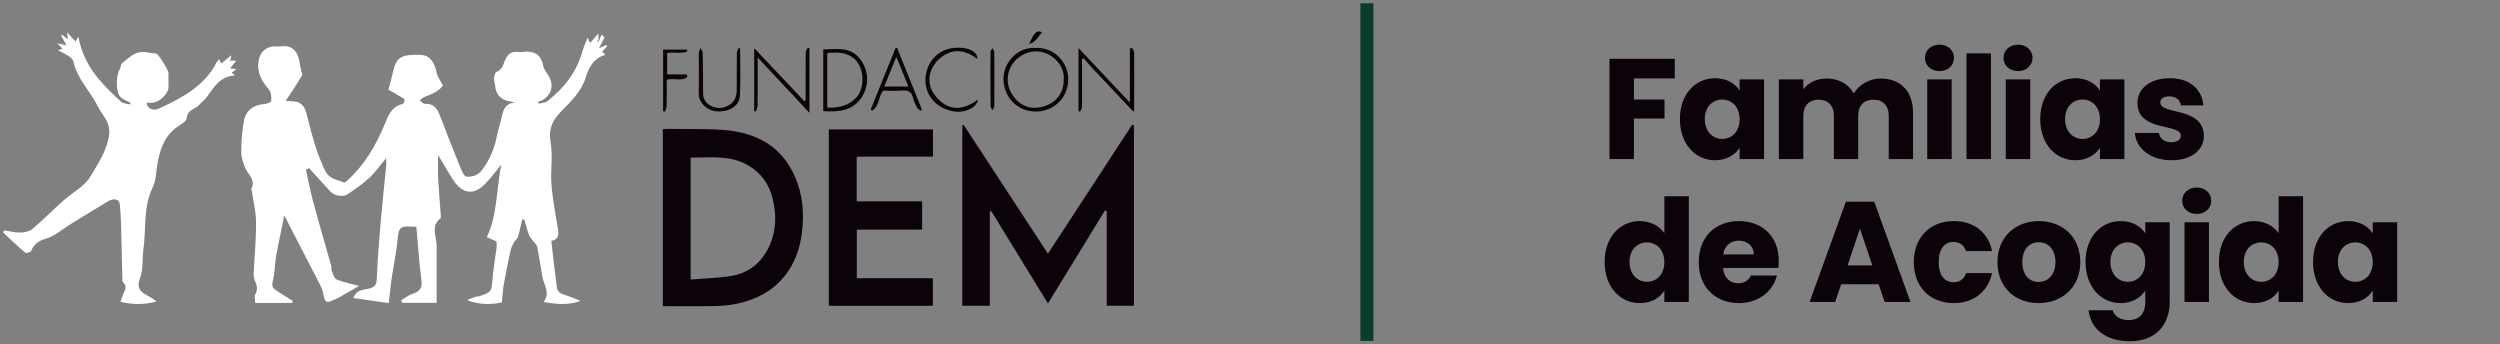
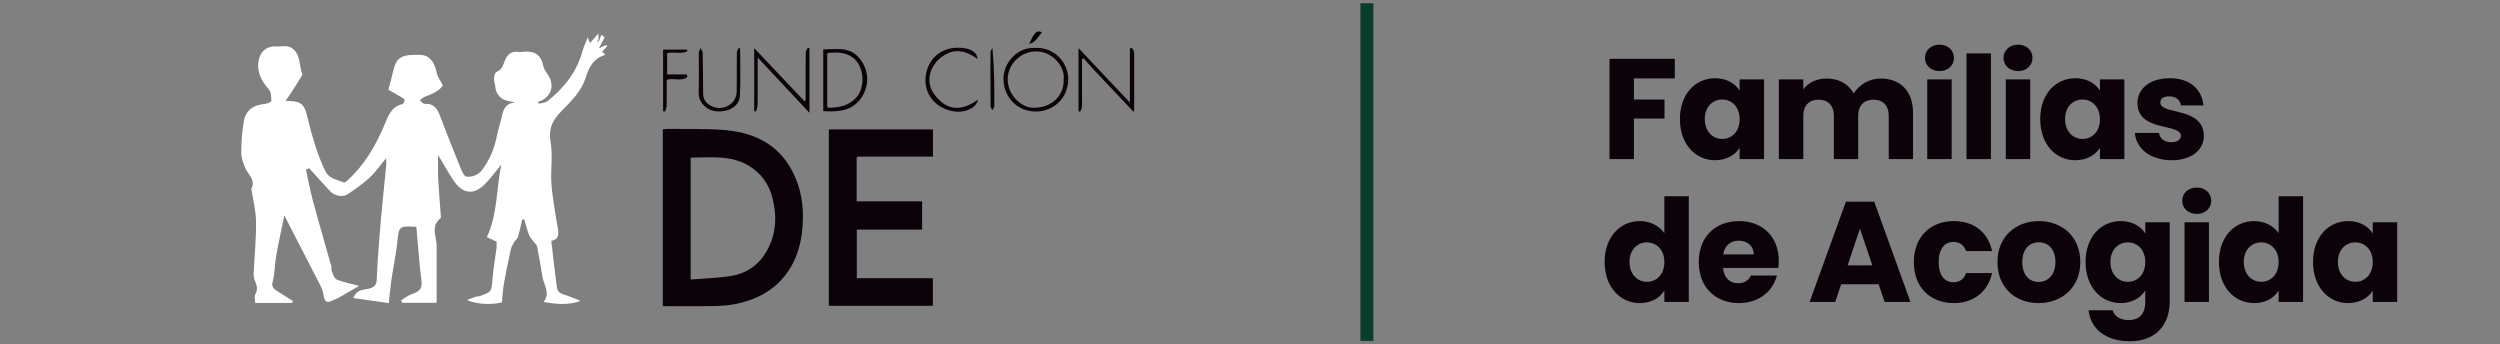
<svg xmlns="http://www.w3.org/2000/svg" width="385" height="53" viewBox="0 0 385 53" fill="none">
  <rect x="0" y="0" width="385" height="53" fill="#808080" stroke="none" />
  <path d="M247.864 24.5V9.056H257.918V12.07H251.626V15.326H256.334V18.252H251.626V24.5H247.864ZM258.707 18.34C258.707 14.468 261.105 12.048 264.119 12.048C265.945 12.048 267.243 12.884 267.903 13.962V12.224H271.665V24.5H267.903V22.762C267.221 23.84 265.923 24.676 264.097 24.676C261.105 24.676 258.707 22.212 258.707 18.34ZM267.903 18.362C267.903 16.404 266.649 15.326 265.219 15.326C263.811 15.326 262.535 16.382 262.535 18.34C262.535 20.298 263.811 21.398 265.219 21.398C266.649 21.398 267.903 20.32 267.903 18.362ZM290.865 24.5V17.834C290.865 16.228 289.941 15.348 288.511 15.348C287.081 15.348 286.157 16.228 286.157 17.834V24.5H282.417V17.834C282.417 16.228 281.493 15.348 280.063 15.348C278.633 15.348 277.709 16.228 277.709 17.834V24.5H273.947V12.224H277.709V13.764C278.435 12.774 279.689 12.092 281.295 12.092C283.143 12.092 284.639 12.906 285.475 14.38C286.289 13.082 287.829 12.092 289.611 12.092C292.647 12.092 294.605 14.028 294.605 17.328V24.5H290.865ZM296.796 24.5V12.224H300.558V24.5H296.796ZM298.688 10.948C297.346 10.948 296.444 10.046 296.444 8.924C296.444 7.78 297.346 6.878 298.688 6.878C300.008 6.878 300.91 7.78 300.91 8.924C300.91 10.046 300.008 10.948 298.688 10.948ZM302.844 24.5V8.22H306.606V24.5H302.844ZM308.893 24.5V12.224H312.655V24.5H308.893ZM310.785 10.948C309.443 10.948 308.541 10.046 308.541 8.924C308.541 7.78 309.443 6.878 310.785 6.878C312.105 6.878 313.007 7.78 313.007 8.924C313.007 10.046 312.105 10.948 310.785 10.948ZM314.193 18.34C314.193 14.468 316.591 12.048 319.605 12.048C321.431 12.048 322.729 12.884 323.389 13.962V12.224H327.151V24.5H323.389V22.762C322.707 23.84 321.409 24.676 319.583 24.676C316.591 24.676 314.193 22.212 314.193 18.34ZM323.389 18.362C323.389 16.404 322.135 15.326 320.705 15.326C319.297 15.326 318.021 16.382 318.021 18.34C318.021 20.298 319.297 21.398 320.705 21.398C322.135 21.398 323.389 20.32 323.389 18.362ZM339.398 20.936C339.398 23.07 337.506 24.676 334.426 24.676C331.148 24.676 328.948 22.85 328.772 20.474H332.49C332.578 21.332 333.348 21.904 334.382 21.904C335.35 21.904 335.856 21.464 335.856 20.914C335.856 18.934 329.168 20.364 329.168 15.854C329.168 13.764 330.95 12.048 334.162 12.048C337.33 12.048 339.09 13.808 339.332 16.228H335.856C335.746 15.392 335.108 14.842 334.052 14.842C333.172 14.842 332.688 15.194 332.688 15.788C332.688 17.746 339.332 16.36 339.398 20.936ZM247.116 40.34C247.116 36.468 249.514 34.048 252.528 34.048C254.156 34.048 255.564 34.796 256.312 35.918V30.22H260.074V46.5H256.312V44.74C255.63 45.862 254.332 46.676 252.528 46.676C249.514 46.676 247.116 44.212 247.116 40.34ZM256.312 40.362C256.312 38.404 255.058 37.326 253.628 37.326C252.22 37.326 250.944 38.382 250.944 40.34C250.944 42.298 252.22 43.398 253.628 43.398C255.058 43.398 256.312 42.32 256.312 40.362ZM267.768 37.062C266.536 37.062 265.59 37.81 265.37 39.174H270.078C270.078 37.832 269.022 37.062 267.768 37.062ZM273.642 42.43C273.048 44.828 270.87 46.676 267.812 46.676C264.204 46.676 261.608 44.256 261.608 40.362C261.608 36.468 264.16 34.048 267.812 34.048C271.398 34.048 273.928 36.424 273.928 40.164C273.928 40.516 273.906 40.89 273.862 41.264H265.348C265.48 42.87 266.47 43.618 267.68 43.618C268.736 43.618 269.33 43.09 269.638 42.43H273.642ZM290.232 46.5L289.308 43.772H283.544L282.62 46.5H278.682L284.27 31.056H288.626L294.214 46.5H290.232ZM288.34 40.868L286.426 35.214L284.534 40.868H288.34ZM294.727 40.362C294.727 36.49 297.279 34.048 300.887 34.048C303.967 34.048 306.145 35.742 306.783 38.668H302.779C302.471 37.81 301.855 37.26 300.821 37.26C299.479 37.26 298.555 38.316 298.555 40.362C298.555 42.408 299.479 43.464 300.821 43.464C301.855 43.464 302.449 42.958 302.779 42.056H306.783C306.145 44.894 303.967 46.676 300.887 46.676C297.279 46.676 294.727 44.256 294.727 40.362ZM320.367 40.362C320.367 44.256 317.551 46.676 313.943 46.676C310.335 46.676 307.607 44.256 307.607 40.362C307.607 36.468 310.401 34.048 313.987 34.048C317.595 34.048 320.367 36.468 320.367 40.362ZM311.435 40.362C311.435 42.43 312.579 43.42 313.943 43.42C315.285 43.42 316.539 42.43 316.539 40.362C316.539 38.272 315.307 37.304 313.987 37.304C312.623 37.304 311.435 38.272 311.435 40.362ZM321.175 40.34C321.175 36.468 323.573 34.048 326.587 34.048C328.391 34.048 329.711 34.862 330.371 35.962V34.224H334.133V46.478C334.133 49.756 332.241 52.55 327.995 52.55C324.343 52.55 321.967 50.702 321.637 47.776H325.355C325.597 48.7 326.521 49.294 327.819 49.294C329.249 49.294 330.371 48.546 330.371 46.478V44.74C329.689 45.818 328.391 46.676 326.587 46.676C323.573 46.676 321.175 44.212 321.175 40.34ZM330.371 40.362C330.371 38.404 329.117 37.326 327.687 37.326C326.279 37.326 325.003 38.382 325.003 40.34C325.003 42.298 326.279 43.398 327.687 43.398C329.117 43.398 330.371 42.32 330.371 40.362ZM336.415 46.5V34.224H340.177V46.5H336.415ZM338.307 32.948C336.965 32.948 336.063 32.046 336.063 30.924C336.063 29.78 336.965 28.878 338.307 28.878C339.627 28.878 340.529 29.78 340.529 30.924C340.529 32.046 339.627 32.948 338.307 32.948ZM341.715 40.34C341.715 36.468 344.113 34.048 347.127 34.048C348.755 34.048 350.163 34.796 350.911 35.918V30.22H354.673V46.5H350.911V44.74C350.229 45.862 348.931 46.676 347.127 46.676C344.113 46.676 341.715 44.212 341.715 40.34ZM350.911 40.362C350.911 38.404 349.657 37.326 348.227 37.326C346.819 37.326 345.543 38.382 345.543 40.34C345.543 42.298 346.819 43.398 348.227 43.398C349.657 43.398 350.911 42.32 350.911 40.362ZM356.207 40.34C356.207 36.468 358.605 34.048 361.619 34.048C363.445 34.048 364.743 34.884 365.403 35.962V34.224H369.165V46.5H365.403V44.762C364.721 45.84 363.423 46.676 361.597 46.676C358.605 46.676 356.207 44.212 356.207 40.34ZM365.403 40.362C365.403 38.404 364.149 37.326 362.719 37.326C361.311 37.326 360.035 38.382 360.035 40.34C360.035 42.298 361.311 43.398 362.719 43.398C364.149 43.398 365.403 42.32 365.403 40.362Z" fill="#0B020A" />
  <path d="M92.303 6.156C92.41 5.886 92.517 5.617 92.624 5.348C92.784 5.483 92.945 5.617 93.105 5.752C92.838 6.263 92.57 6.784 92.232 7.448C92.686 7.242 93.016 7.089 93.345 6.936C93.399 6.99 93.452 7.053 93.506 7.107C93.256 7.385 93.007 7.654 92.731 7.968C92.829 8.058 92.998 8.211 93.247 8.444C91.439 8.938 90.717 10.284 90.2 11.944C89.532 14.08 87.911 15.633 86.405 17.176C85.069 18.549 84.427 19.86 84.792 21.906C85.158 23.943 84.783 26.097 84.908 28.188C85.024 30.027 85.38 31.84 85.648 33.671C85.728 34.236 85.862 34.793 85.942 35.349C86.066 36.211 85.942 36.938 84.899 37.081C85.184 39.513 85.434 41.874 85.755 44.225C85.906 45.347 87.002 45.338 87.768 45.688C88.285 45.921 88.864 46.047 89.39 46.352C87.563 47.016 85.737 46.863 83.705 46.504C84.819 45.086 83.723 43.875 83.518 42.574C83.278 41.039 83.019 39.513 82.725 37.988C82.672 37.718 82.387 37.494 82.209 37.252C81.959 36.902 81.621 36.579 81.469 36.184C81.175 35.412 80.979 34.595 80.739 33.806C80.632 33.806 80.534 33.788 80.427 33.788C80.213 34.676 80.035 35.583 79.767 36.462C79.678 36.767 79.349 36.983 79.188 37.27C78.975 37.647 78.743 38.041 78.654 38.454C78.271 40.204 77.905 41.963 77.594 43.731C77.433 44.611 77.397 45.517 77.291 46.567C75.687 46.926 73.852 46.953 71.927 46.226C72.337 46.056 72.738 45.867 73.157 45.724C73.388 45.643 73.656 45.679 73.887 45.598C75.731 44.952 75.696 44.925 75.865 42.78C75.99 41.227 76.275 39.693 76.471 38.149C76.507 37.835 76.471 37.503 76.471 37.198C75.963 36.974 75.491 36.758 74.974 36.525C76.622 33.025 76.418 29.193 77.201 25.352C76.293 26.447 75.58 27.425 74.743 28.286C72.996 30.099 71.259 29.911 69.825 27.766C68.978 26.491 68.239 25.145 67.472 23.871C67.472 25.083 67.419 26.303 67.481 27.524C67.579 29.408 67.749 31.302 67.882 33.186C67.891 33.33 67.918 33.545 67.847 33.608C66.278 34.829 67.232 36.408 67.241 37.853C67.241 39.379 67.241 40.904 67.241 42.43C67.241 43.776 67.241 45.131 67.241 46.63H61.931C61.886 46.495 61.833 46.361 61.788 46.226C62.349 45.903 62.884 45.481 63.481 45.275C64.488 44.925 65.076 44.512 64.906 43.238C64.55 40.465 64.372 37.674 64.122 34.936C61.441 34.775 61.441 34.847 61.2 37.18C60.995 39.145 60.577 41.093 60.282 43.058C60.122 44.153 60.033 45.266 59.873 46.675C58.233 46.441 56.407 46.181 54.411 45.894C54.937 44.521 55.997 44.656 56.745 44.467C57.672 44.234 57.993 43.92 58.028 42.915C58.135 40.034 58.376 37.153 58.616 34.272C58.875 31.293 59.204 28.322 59.489 25.352C59.516 25.083 59.472 24.804 59.445 24.365C58.536 25.459 57.823 26.518 56.915 27.353C55.881 28.313 54.705 29.13 53.529 29.92C52.781 30.422 51.48 30.144 50.847 29.462C49.752 28.277 48.673 27.084 47.587 25.89C47.435 25.98 47.284 26.07 47.123 26.151C47.471 27.739 47.765 29.336 48.183 30.907C49.092 34.281 50.081 37.629 51.026 40.994C51.088 41.218 50.99 41.506 51.079 41.712C51.284 42.188 51.462 42.879 51.836 43.04C52.879 43.471 54.019 43.677 55.302 44.027C54.215 44.656 53.208 45.257 52.184 45.831C51.943 45.975 51.667 46.056 51.409 46.181C50.286 46.747 50.001 46.567 49.796 45.293C49.707 44.727 49.449 44.171 49.181 43.651C47.631 40.617 46.054 37.593 44.495 34.559C44.299 34.183 44.112 33.815 43.791 33.16C43.328 35.43 42.882 37.422 42.526 39.424C42.294 40.716 42.348 42.071 42 43.327C41.751 44.234 42.205 44.503 42.731 44.853C43.506 45.365 44.308 45.84 45.092 46.334C45.056 46.441 45.029 46.54 44.994 46.648H39.301C39.301 46.226 39.131 45.643 39.336 45.275C39.773 44.503 39.514 43.884 39.238 43.184C39.114 42.87 39.051 42.493 39.06 42.152C39.185 39.504 39.452 36.866 39.434 34.227C39.425 32.558 38.989 30.889 38.739 29.22C38.739 29.184 38.677 29.148 38.686 29.13C39.452 27.721 38.205 26.913 37.759 25.854C37.439 25.091 37.145 24.239 37.154 23.431C37.154 21.852 37.278 20.254 37.545 18.702C37.849 16.97 39.042 16.144 40.771 16.009C41.136 15.983 41.778 15.704 41.778 15.525C41.795 14.941 41.76 14.197 41.412 13.802C40.2 12.384 39.408 10.894 39.915 8.965C40.201 7.879 41.109 7.161 42.259 7.143C42.651 7.143 43.052 7.188 43.444 7.134C44.985 6.918 45.947 7.968 46.161 9.745C46.214 10.158 46.33 10.571 46.41 10.984C46.455 11.19 46.615 11.46 46.535 11.585C45.956 12.563 45.324 13.515 44.709 14.475C44.513 14.78 44.299 15.067 43.978 15.534C44.548 15.57 44.834 15.588 45.11 15.606C46.972 15.677 47.132 17.194 47.453 18.495C48.112 21.152 48.861 23.745 50.045 26.24C50.714 27.64 51.916 27.631 52.959 28.107C53.093 28.17 53.431 27.847 53.627 27.667C56.202 25.316 57.877 22.363 59.222 19.195C59.792 17.858 60.247 16.413 61.957 16.036C62.127 16 62.296 15.624 62.314 15.39C62.314 15.265 62.02 15.094 61.833 14.977C61.093 14.538 60.345 14.116 59.81 13.811C60.113 12.662 60.354 11.836 60.541 11.002C61.04 8.803 61.797 8.345 64.773 8.453C66.091 8.498 66.902 9.485 67.25 11.19C67.383 11.845 67.838 12.429 68.203 13.156C67.588 14.098 66.448 14.493 65.343 14.941C65.085 15.049 64.88 15.274 64.648 15.444C64.897 15.642 65.165 16.009 65.405 15.992C66.697 15.902 67.294 16.629 67.713 17.715C68.755 20.434 69.816 23.144 70.911 25.836C71.125 26.357 71.499 27.192 71.838 27.209C72.72 27.263 73.584 27.03 74.244 26.169C75.42 24.607 76.132 22.893 76.507 20.99C76.712 19.922 77.086 18.89 77.308 17.822C77.54 16.692 77.994 15.875 79.313 15.776C79.019 15.713 78.725 15.633 78.422 15.588C77.148 15.399 76.337 14.502 76.257 13.236C76.23 12.851 76.052 12.456 76.079 12.079C76.106 11.729 76.222 11.172 76.444 11.083C77.228 10.777 77.451 10.14 77.7 9.458C78.066 8.462 78.68 7.807 79.856 8.004C80.026 8.031 80.213 8.013 80.391 7.995C82.048 7.789 83.269 8.22 83.643 10.086C83.732 10.562 84.035 11.02 84.32 11.424C85.443 12.985 85.006 14.771 83.269 15.543C83.144 15.597 83.002 15.615 82.868 15.659L82.948 15.974C83.394 15.857 83.937 15.857 84.276 15.597C86.877 13.569 88.837 11.056 89.728 7.798C89.906 7.161 90.2 6.559 90.503 5.788C90.637 6.102 90.717 6.29 90.869 6.631C91.305 6.129 91.679 5.698 92.16 5.133V6.048C92.098 6.165 92.036 6.281 91.973 6.398L92.089 6.47C92.16 6.371 92.232 6.263 92.303 6.165V6.156Z" fill="white" />
-   <path d="M35.63 9.315C35.835 9.333 36.031 9.342 36.378 9.368C36.031 9.79 35.764 10.113 35.425 10.517C35.755 10.562 36.04 10.607 36.414 10.661C36.138 10.858 35.924 11.011 35.683 11.172C35.835 11.307 35.986 11.441 36.138 11.576C36.138 11.603 36.12 11.648 36.111 11.648C33.875 11.711 32.948 13.479 31.808 14.986C31.469 15.435 31.006 15.776 30.623 16.198C30.017 16.853 28.841 16.871 28.761 18.199C28.734 18.702 27.79 19.177 27.219 19.599C25.259 21.035 24.591 23.126 24.217 25.397C24.03 26.545 24.03 27.811 23.531 28.816C22.016 31.894 22.542 35.233 22.079 38.445C21.874 39.89 22.088 41.47 21.58 42.771C20.733 44.925 22.355 45.203 23.469 45.966C23.638 46.083 23.798 46.199 24.101 46.424C22.177 46.971 20.43 46.908 18.55 46.477C18.711 46.029 18.818 45.625 18.996 45.248C19.299 44.62 19.593 44.036 18.934 43.444C18.836 43.354 18.845 43.103 18.845 42.932C18.773 40.025 18.711 37.108 18.631 34.2C18.604 33.24 18.533 32.28 18.426 31.32C18.355 30.683 17.473 30.494 16.671 30.979C14.728 32.136 12.804 33.33 10.88 34.506C9.614 35.277 8.438 36.372 7.075 36.758C5.863 37.099 5.231 37.638 4.759 38.697C4.679 38.876 4.01 39.02 3.859 38.894C2.701 37.907 1.614 36.857 0.5 35.816C0.545 35.699 0.589 35.583 0.634 35.475C1.471 35.6 2.309 35.834 3.137 35.816C3.779 35.798 4.554 35.627 5.026 35.233C6.639 33.868 8.126 32.352 9.695 30.943C11.129 29.66 13.053 28.69 13.962 27.12C15.085 25.172 16.457 23.27 16.795 20.793C17.072 18.791 15.771 17.822 15.085 16.422C13.935 14.062 11.904 12.195 11.316 9.512C11.245 9.189 10.915 8.866 10.621 8.668C10.14 8.336 9.588 8.103 8.937 7.753C9.267 7.627 9.445 7.565 9.623 7.502C9.418 7.277 9.205 7.062 8.83 6.667C9.383 6.793 9.703 6.865 10.024 6.936C10.069 6.981 10.113 7.026 10.158 7.071C10.158 6.981 10.158 6.892 10.149 6.802C9.908 6.371 9.668 5.949 9.427 5.518C9.472 5.465 9.525 5.411 9.57 5.357C9.837 5.563 10.095 5.779 10.434 6.048C10.407 5.761 10.389 5.509 10.345 4.98C10.853 5.545 11.218 5.94 11.619 6.389C11.717 6.227 11.833 6.039 12.065 5.653C12.555 8.256 13.659 10.329 15.192 12.15C16.243 13.398 17.419 14.547 18.622 15.65C18.951 15.956 19.566 15.956 20.047 16.09C20.065 16 20.083 15.92 20.101 15.83C19.575 15.534 18.934 15.345 18.542 14.924C17.802 14.143 17.838 11.63 18.444 10.679C18.622 10.4 18.568 9.916 18.791 9.736C19.566 9.117 20.35 8.363 21.259 8.094C22.088 7.852 23.076 8.175 23.994 8.247C24.03 8.247 24.066 8.256 24.101 8.274C24.449 8.417 25.945 10.813 25.945 11.217C25.945 11.971 25.945 12.734 25.945 13.488C25.945 14.385 24.573 15.722 23.549 15.821C23.237 15.848 22.916 15.821 22.587 15.821C22.667 16.727 23.567 17.149 24.52 16.701C28.066 15.049 31.514 13.263 33.403 9.521C33.465 9.395 33.59 9.306 33.759 9.117C33.866 9.342 33.946 9.521 34.071 9.781C34.543 9.395 34.997 9.018 35.621 8.498C35.568 8.875 35.541 9.027 35.514 9.18C35.452 9.297 35.389 9.413 35.327 9.539C35.425 9.467 35.514 9.395 35.612 9.324L35.63 9.315Z" fill="white" />
-   <path d="M170.156 32.421C167.251 37.163 164.346 41.898 161.383 46.728C158.434 41.927 155.551 37.222 152.661 32.517C152.581 32.546 152.508 32.576 152.428 32.605V47.081H148.194V19.328C148.26 19.291 148.333 19.262 148.399 19.225C152.705 25.812 157.011 32.392 161.383 39.067C165.748 32.377 170.054 25.782 174.367 19.188C174.455 19.232 174.542 19.276 174.623 19.32V47.081H170.433V32.509L170.156 32.414V32.421ZM152.515 32.362C152.515 32.362 152.486 32.318 152.464 32.296C152.442 32.311 152.406 32.326 152.406 32.348C152.406 32.37 152.435 32.392 152.449 32.414C152.471 32.399 152.493 32.385 152.515 32.362Z" fill="#0B020A" />
  <path d="M102.075 47.147V19.901C102.374 19.879 102.637 19.849 102.885 19.849C105.782 19.893 108.702 19.791 111.585 20.026C116.453 20.423 120.365 22.496 122.431 27.223C123.62 29.951 123.861 32.818 123.503 35.788C123.219 38.17 122.474 40.331 121.051 42.228C119.161 44.75 116.526 46.103 113.541 46.764C112.366 47.022 111.132 47.11 109.921 47.132C107.315 47.183 104.709 47.147 102.067 47.147H102.075ZM106.352 43.044C108.454 42.875 110.519 42.824 112.541 42.508C114.979 42.125 116.891 40.787 118.117 38.596C119.562 36.009 119.672 33.244 118.942 30.421C118.402 28.319 117.205 26.679 115.365 25.554C112.548 23.834 109.439 24.275 106.359 24.275V43.044H106.352Z" fill="#0B020A" />
  <path d="M131.926 24.253V31.002H142.005V35.355H131.948V42.846H143.662V47.095H127.642V19.93H143.677V24.121H132.108C132.05 24.165 131.992 24.217 131.933 24.261L131.926 24.253Z" fill="#0B020A" />
  <path d="M174.536 17.188C172.441 14.975 170.346 12.762 168.259 10.535C167.784 10.027 167.339 9.483 166.879 8.961C166.799 9.006 166.719 9.057 166.631 9.101C166.631 11.064 166.631 13.027 166.631 14.983C166.631 15.482 166.66 15.99 166.617 16.49C166.595 16.725 166.441 16.953 166.347 17.188C166.259 17.166 166.179 17.144 166.091 17.129V7.41C168.733 10.204 171.295 12.917 174.003 15.791V7.491C174.112 7.447 174.214 7.41 174.324 7.366C174.441 7.609 174.652 7.851 174.66 8.087C174.682 11.101 174.66 14.115 174.66 17.122C174.601 17.122 174.557 17.137 174.528 17.188H174.536Z" fill="#0B020A" />
  <path d="M124.066 15.475C124.066 13.027 124.058 10.579 124.08 8.138C124.08 7.873 124.277 7.609 124.379 7.344C124.474 7.373 124.569 7.41 124.657 7.44V17.379C121.964 14.505 119.402 11.762 116.679 8.851C116.679 9.961 116.679 10.873 116.679 11.777C116.679 13.255 116.694 14.732 116.665 16.21C116.665 16.534 116.504 16.85 116.417 17.173C116.329 17.159 116.234 17.137 116.147 17.122V7.418C118.738 10.16 121.299 12.858 123.854 15.556C123.927 15.527 123.993 15.497 124.066 15.475Z" fill="#0B020A" />
  <path d="M159.442 7.388C162.34 7.226 164.522 9.616 164.508 12.204C164.493 15.181 162.187 17.151 159.588 17.174C156.545 17.203 154.618 14.872 154.538 12.299C154.45 9.623 156.764 7.175 159.442 7.388ZM163.807 12.233C164.04 10.219 162.033 7.844 159.442 7.918C157.114 7.984 155.151 9.925 155.187 12.299C155.224 14.593 157.187 16.563 159.114 16.593C161.968 16.644 163.887 14.718 163.807 12.233Z" fill="#0B020A" />
  <path d="M126.78 17.115V7.609C128.795 7.587 130.882 7.124 132.408 9.035C133.758 10.726 133.933 12.983 132.78 14.85C131.393 17.093 129.196 17.269 126.78 17.115ZM127.525 16.593C129.116 16.571 130.605 16.35 131.809 15.085C133.327 13.498 133.115 10.197 131.364 8.888C130.181 8.006 128.868 8.057 127.532 8.138C127.488 8.19 127.437 8.234 127.393 8.285C127.393 11.005 127.393 13.726 127.393 16.446C127.437 16.497 127.488 16.541 127.532 16.593H127.525Z" fill="#0B020A" />
-   <path d="M134.087 16.865C135.364 13.711 136.634 10.564 137.911 7.41C137.991 7.396 138.072 7.388 138.152 7.373C139.429 10.535 140.706 13.703 141.976 16.865C141.918 16.931 141.86 16.99 141.801 17.056C141.611 16.901 141.356 16.784 141.246 16.593C140.998 16.13 140.736 15.652 140.626 15.144C140.407 14.108 139.809 13.85 138.831 13.946C137.875 14.034 136.904 13.968 135.999 13.968C135.232 14.916 135.444 16.401 134.298 17.034C134.225 16.975 134.152 16.924 134.079 16.865H134.087ZM138.035 8.741C137.356 10.41 136.787 11.821 136.174 13.328H139.896C139.269 11.785 138.699 10.38 138.035 8.741Z" fill="#0B020A" />
  <path d="M113.979 7.528C113.979 9.939 114.081 12.358 113.942 14.762C113.847 16.394 112.213 17.342 110.176 17.129C109.06 17.012 107.556 15.968 107.6 14.313C107.658 12.248 107.6 10.174 107.614 8.101C107.614 7.866 107.804 7.638 107.906 7.41C108.009 7.645 108.206 7.873 108.213 8.109C108.257 10.204 108.286 12.306 108.279 14.402C108.279 15.394 108.826 16.004 109.622 16.365C110.614 16.813 111.614 16.688 112.504 16.034C113.22 15.505 113.446 14.74 113.453 13.88C113.453 11.961 113.453 10.035 113.475 8.116C113.475 7.859 113.672 7.601 113.782 7.344C113.847 7.403 113.913 7.462 113.986 7.52L113.979 7.528Z" fill="#0B020A" />
  <path d="M150.61 15.35C150.384 16.666 148.479 17.497 146.654 17.114C143.968 16.556 142.29 14.431 142.545 11.843C142.793 9.329 144.742 7.02 148.26 7.381C149.596 7.513 150.566 8.175 150.508 9.057C149.15 8.079 147.683 7.513 146.107 8.145C145.341 8.454 144.567 9.035 144.063 9.697C142.961 11.152 142.691 13.02 144.02 14.718C145.866 17.07 148.092 17.166 150.603 15.343L150.61 15.35Z" fill="#0B020A" />
  <path d="M105.855 11.851C104.965 12.608 103.782 11.932 102.673 12.292C102.673 13.578 102.688 14.931 102.658 16.276C102.658 16.585 102.505 16.887 102.425 17.195C102.323 17.174 102.22 17.151 102.118 17.137V7.638H105.811C105.819 7.726 105.833 7.822 105.841 7.91C104.884 8.351 103.804 7.947 102.739 8.175V11.461H105.76C105.789 11.593 105.819 11.726 105.855 11.858V11.851Z" fill="#0B020A" />
-   <path d="M152.53 12.181C152.53 10.792 152.516 9.403 152.545 8.013C152.545 7.807 152.735 7.609 152.837 7.41C152.939 7.616 153.122 7.822 153.122 8.035C153.143 10.814 153.143 13.586 153.122 16.365C153.122 16.563 152.925 16.762 152.822 16.96C152.727 16.754 152.552 16.549 152.552 16.343C152.53 14.953 152.538 13.564 152.538 12.174L152.53 12.181Z" fill="#0B020A" />
+   <path d="M152.53 12.181C152.53 10.792 152.516 9.403 152.545 8.013C152.545 7.807 152.735 7.609 152.837 7.41C153.143 10.814 153.143 13.586 153.122 16.365C153.122 16.563 152.925 16.762 152.822 16.96C152.727 16.754 152.552 16.549 152.552 16.343C152.53 14.953 152.538 13.564 152.538 12.174L152.53 12.181Z" fill="#0B020A" />
  <path d="M160.456 4.969C159.909 5.631 159.551 6.455 158.485 6.785C159.31 4.94 159.675 4.609 160.456 4.969Z" fill="black" />
  <rect x="209.5" y="0.5" width="2" height="52" fill="#093D2D" />
</svg>